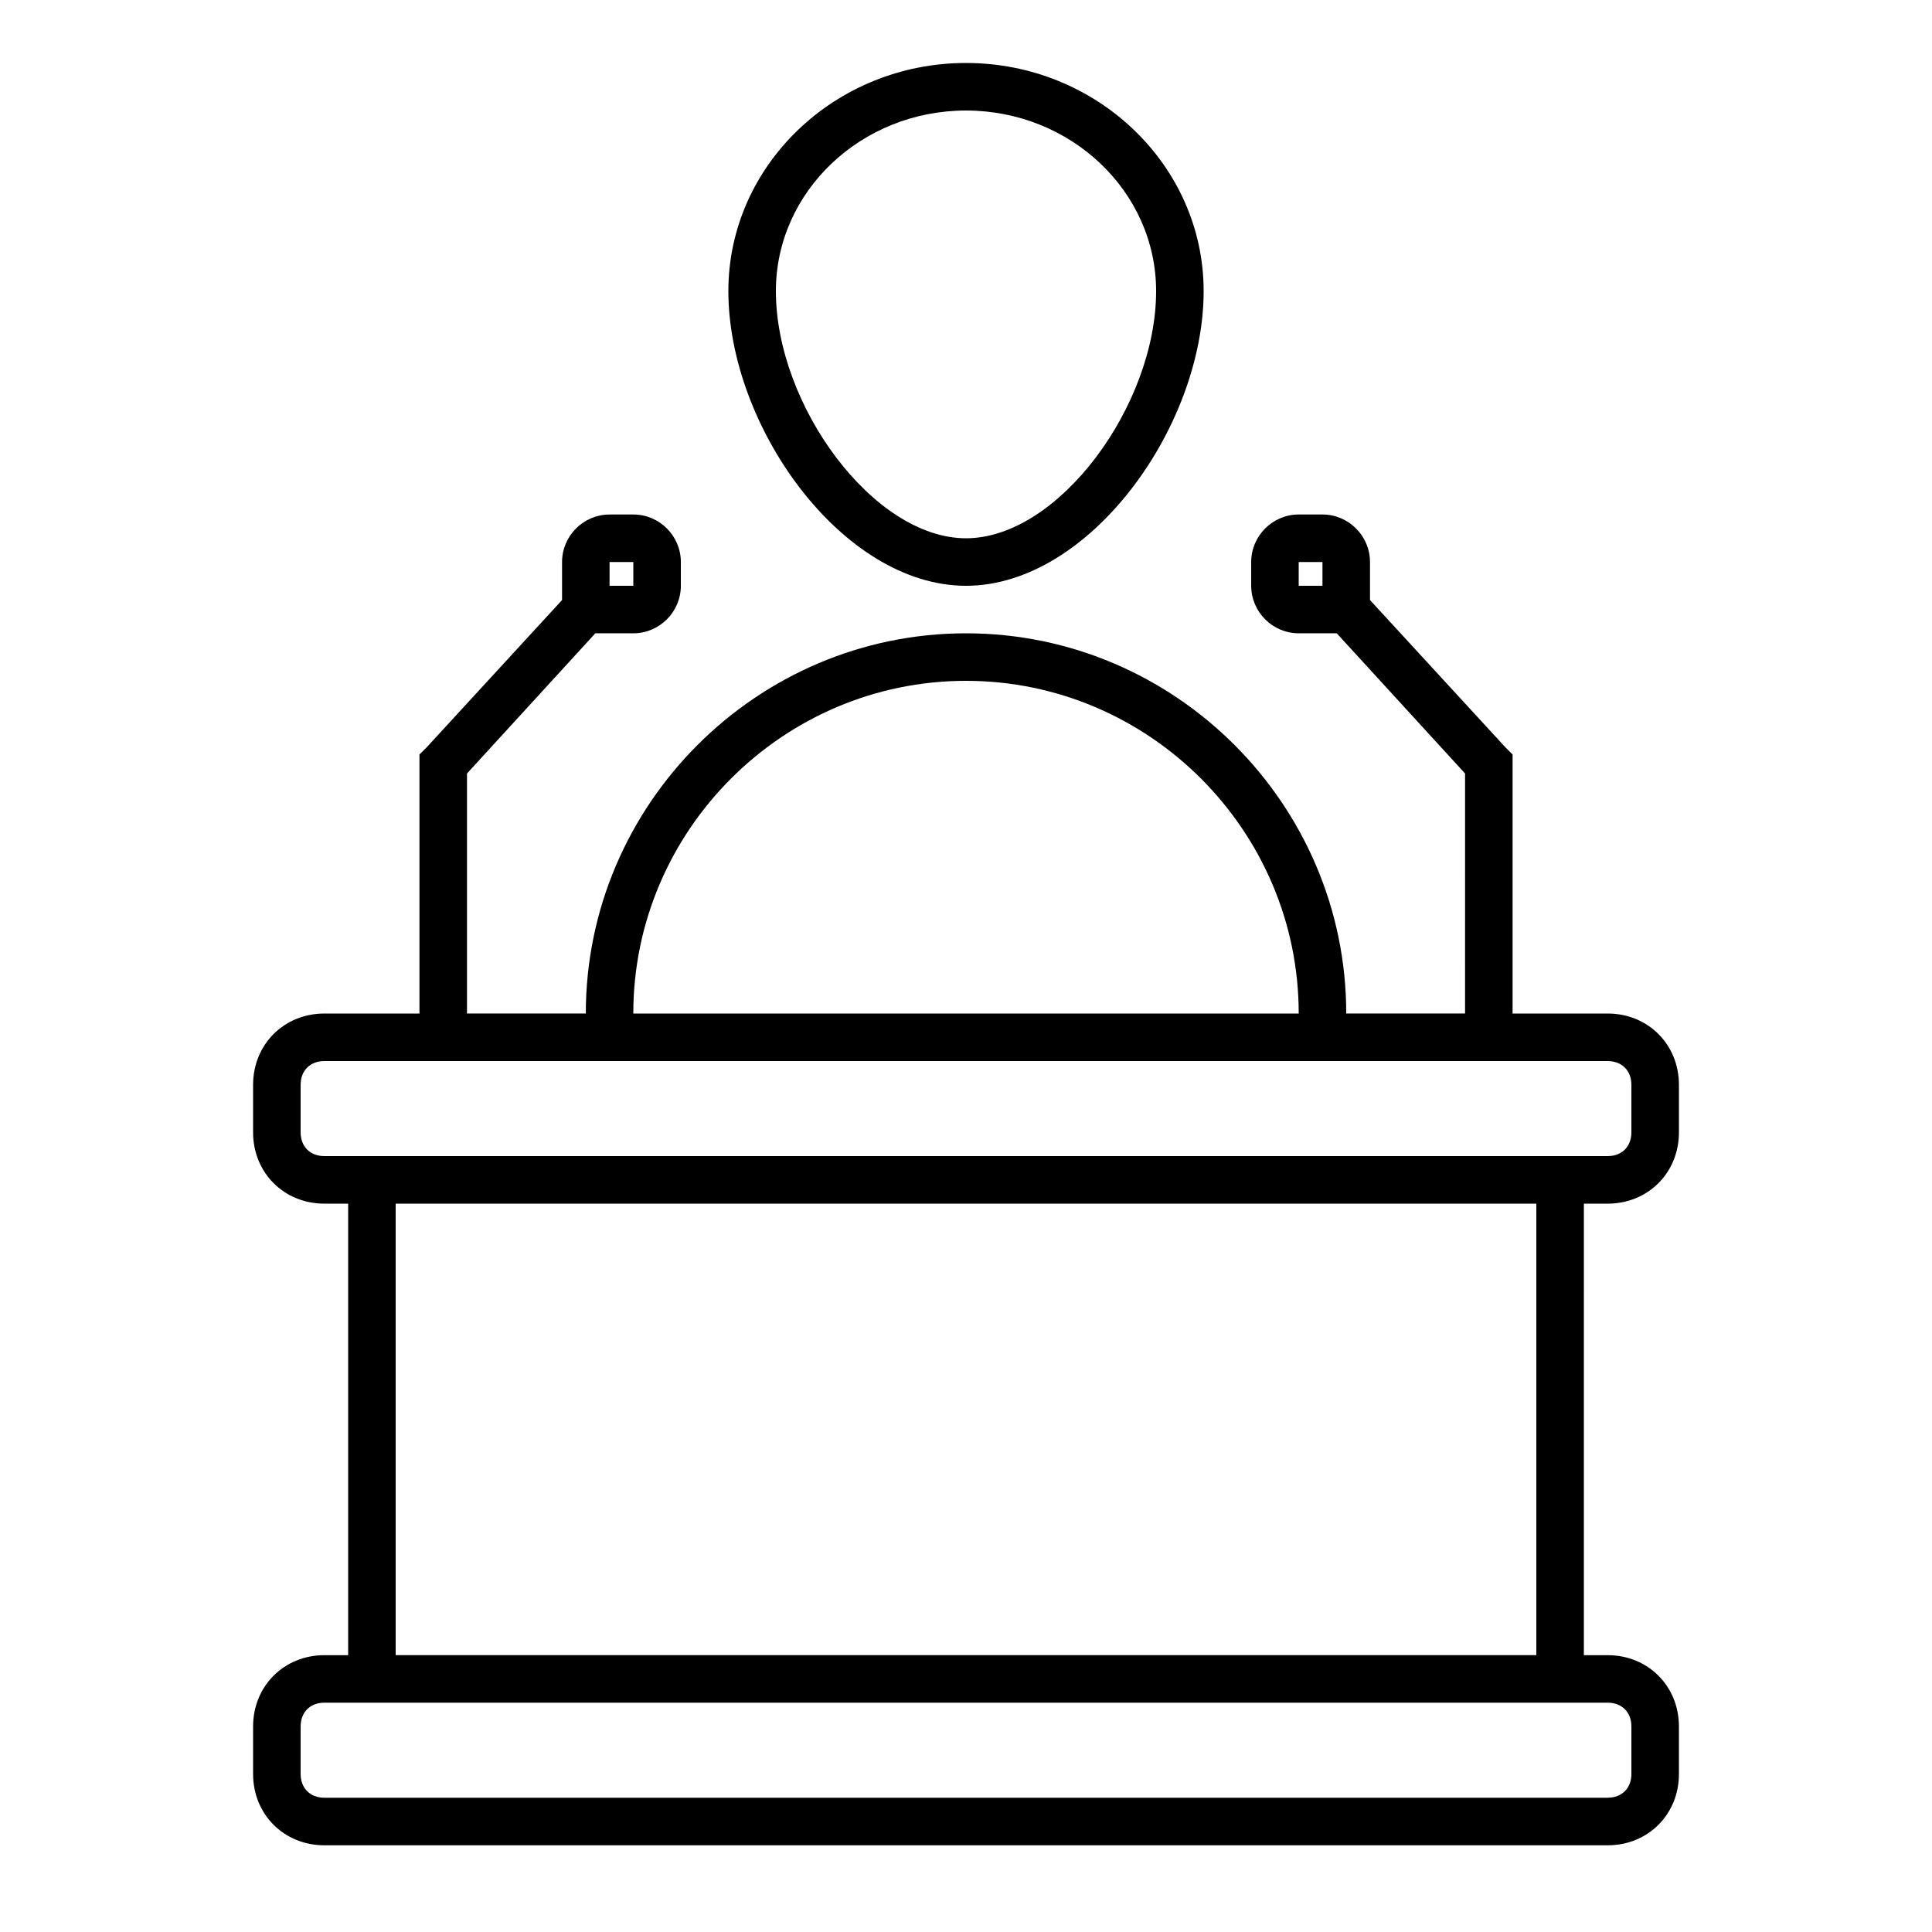
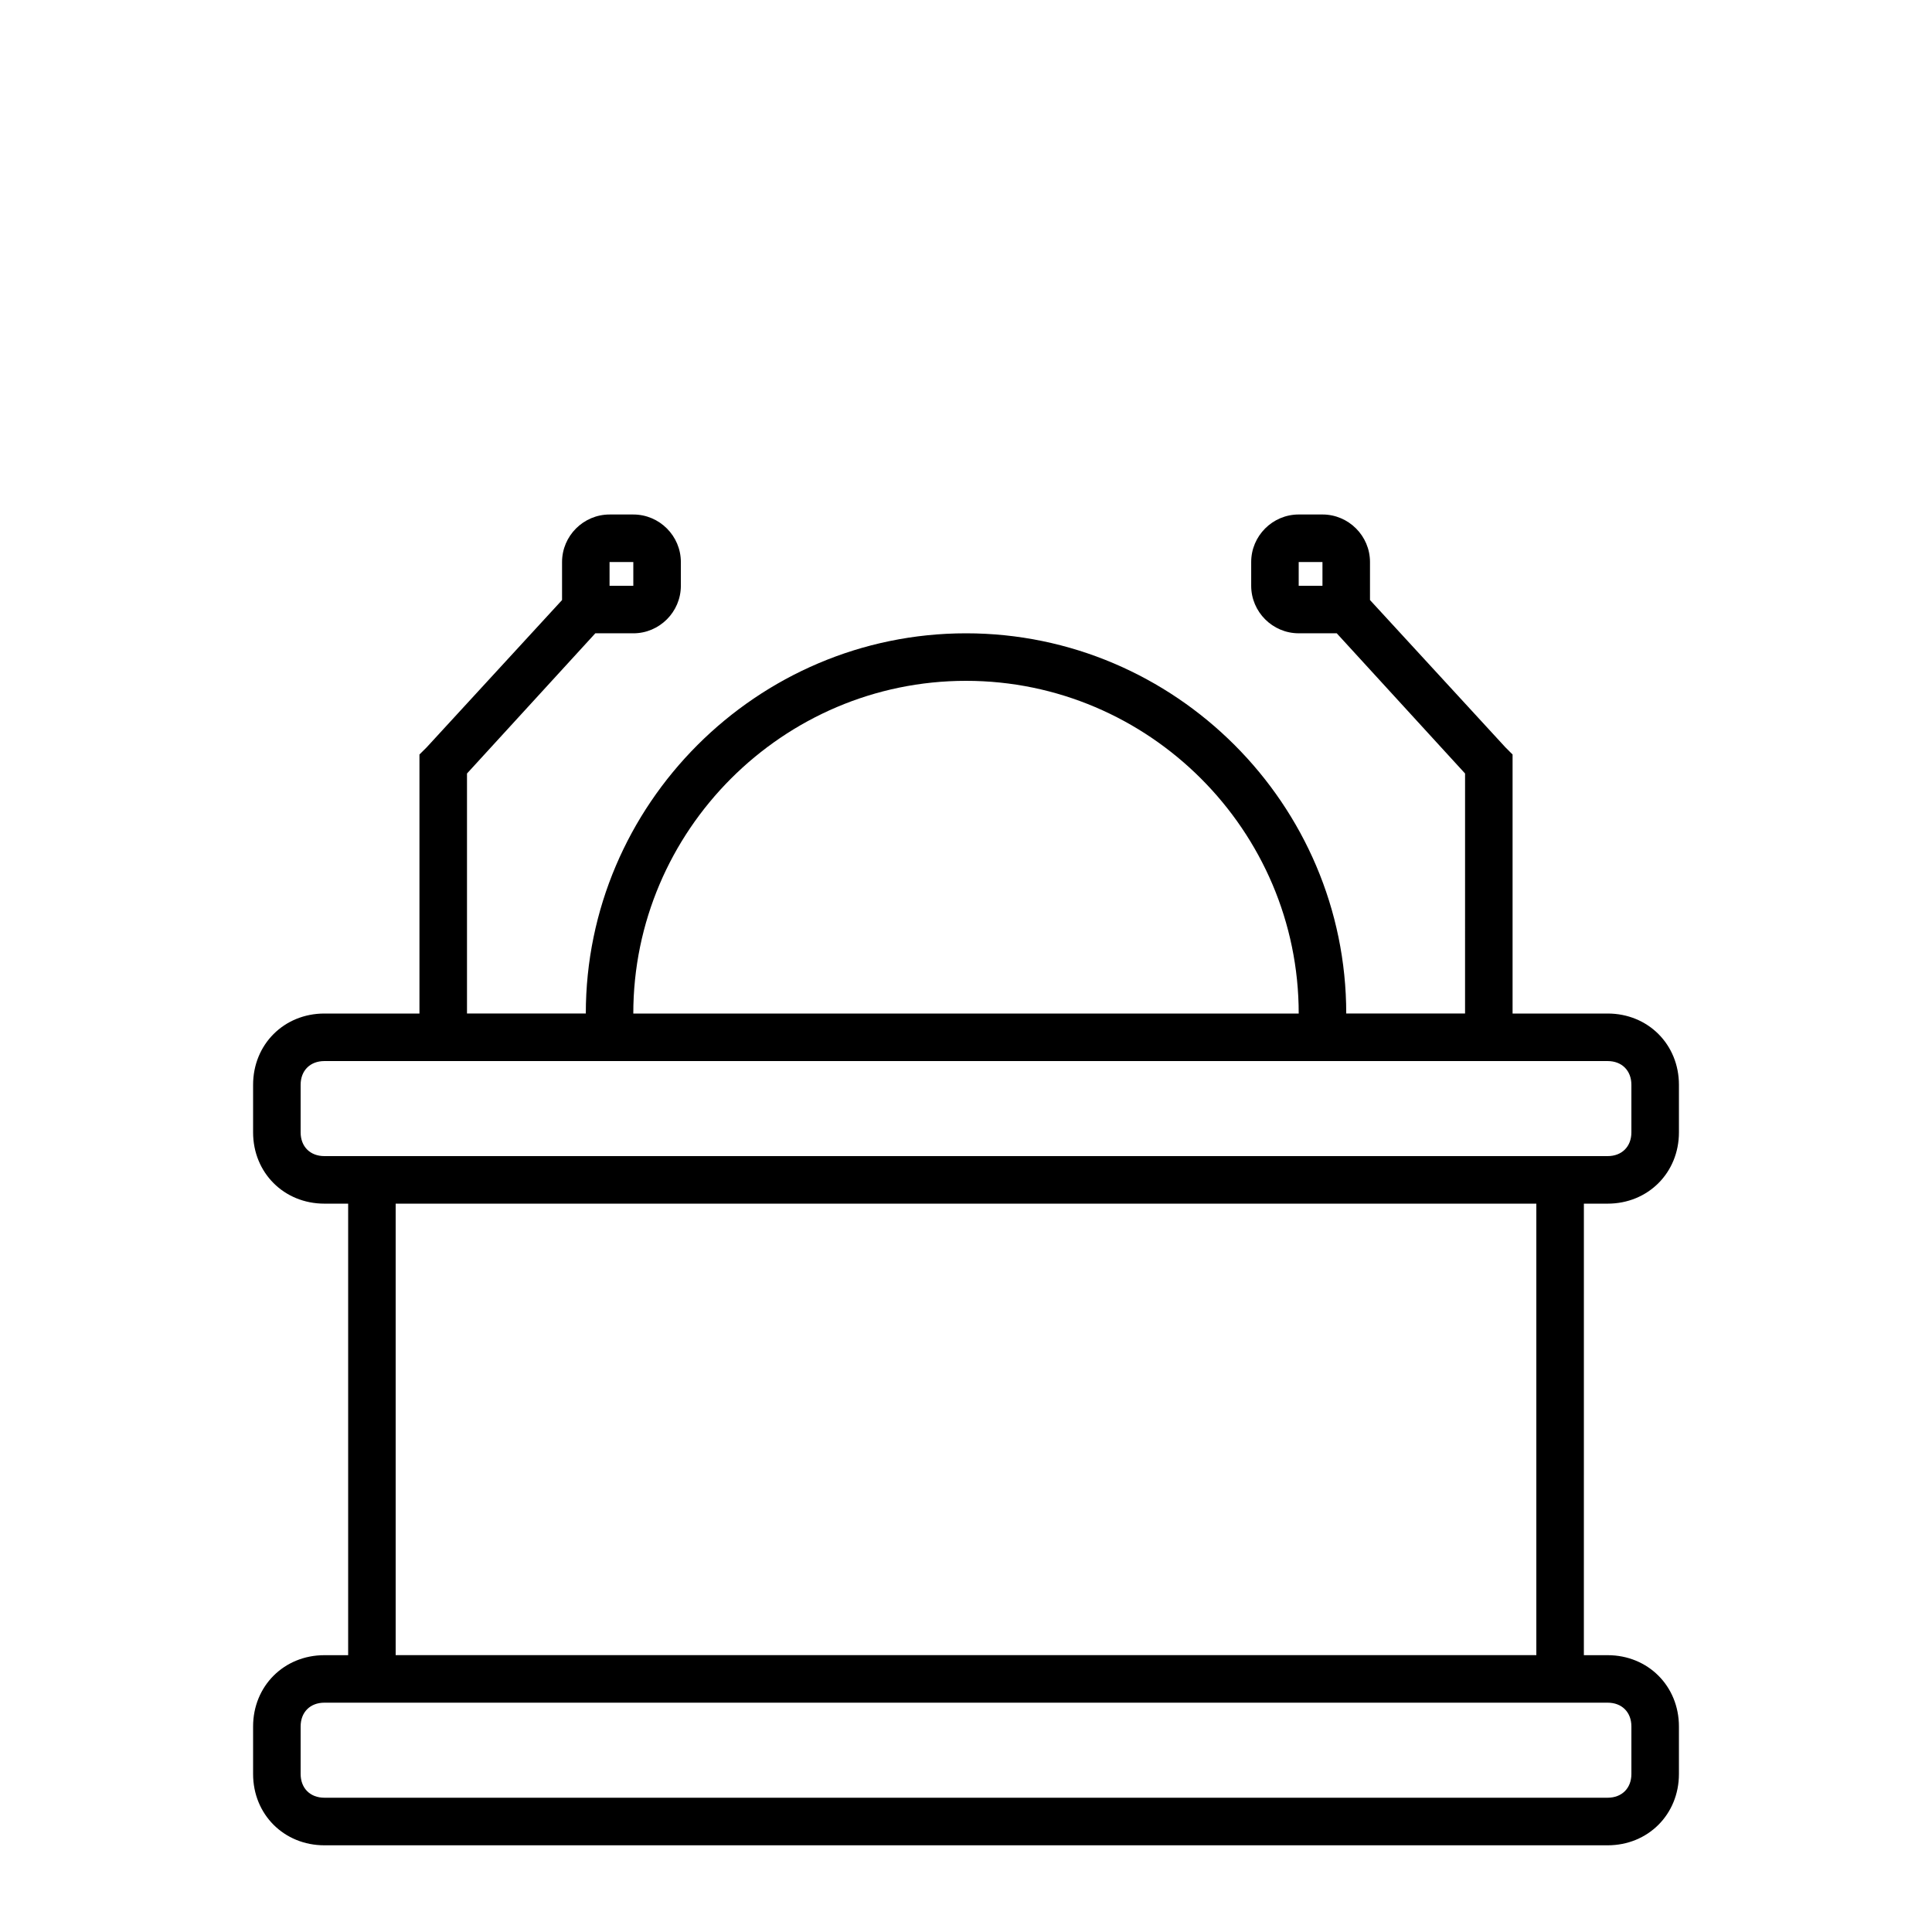
<svg xmlns="http://www.w3.org/2000/svg" fill="#000000" width="800px" height="800px" version="1.1" viewBox="144 144 512 512">
  <g>
    <path d="m570.04 462.98c10.707 0 18.895-8.188 18.895-18.895v-12.594c0-10.707-8.188-18.895-18.895-18.895h-25.191v-68.645l-1.891-1.891-35.895-39.043v-10.078c0-6.926-5.668-12.594-12.594-12.594h-6.297c-6.926 0-12.594 5.668-12.594 12.594v6.297c0 6.926 5.668 12.594 12.594 12.594h10.078l34.008 37.156-0.004 63.609h-31.488c0-55.418-45.344-100.76-100.76-100.76s-100.76 45.344-100.76 100.76h-31.488v-63.605l34.008-37.156h10.074c6.926 0 12.594-5.668 12.594-12.594v-6.297c0-6.926-5.668-12.594-12.594-12.594h-6.297c-6.926 0-12.594 5.668-12.594 12.594v10.078l-35.895 39.047-1.895 1.883v68.645h-25.191c-10.707 0-18.895 8.188-18.895 18.895v12.594c0 10.707 8.188 18.895 18.895 18.895h6.297v119.66h-6.297c-10.707 0-18.895 8.188-18.895 18.895v12.594c0 10.707 8.188 18.895 18.895 18.895h340.07c10.707 0 18.895-8.188 18.895-18.895v-12.594c0-10.707-8.188-18.895-18.895-18.895h-6.297l0.004-119.66zm-81.871-163.74v-6.297h6.297v6.297zm-182.63 0v-6.297h6.297v6.297zm94.465 25.188c48.492 0 88.168 39.676 88.168 88.168h-176.34c0-48.492 39.676-88.168 88.168-88.168zm163.74 270.8h6.297c3.777 0 6.297 2.519 6.297 6.297v12.594c0 3.777-2.519 6.297-6.297 6.297h-340.07c-3.777 0-6.297-2.519-6.297-6.297v-12.594c0-3.777 2.519-6.297 6.297-6.297zm-12.598-12.598h-302.29v-119.65h302.29zm-314.88-132.25h-6.297c-3.777 0-6.297-2.519-6.297-6.297v-12.594c0-3.777 2.519-6.297 6.297-6.297h340.07c3.777 0 6.297 2.519 6.297 6.297v12.594c0 3.777-2.519 6.297-6.297 6.297z" />
-     <path d="m400 299.24c32.746 0 62.977-42.195 62.977-78.09 0-33.379-28.34-60.461-62.977-60.461s-62.977 27.078-62.977 60.457c0 35.898 30.227 78.094 62.977 78.094zm0-125.95c27.711 0 50.383 21.41 50.383 47.863 0 30.23-25.82 65.496-50.383 65.496s-50.383-35.266-50.383-65.496c0-26.453 22.672-47.863 50.383-47.863z" />
  </g>
</svg>